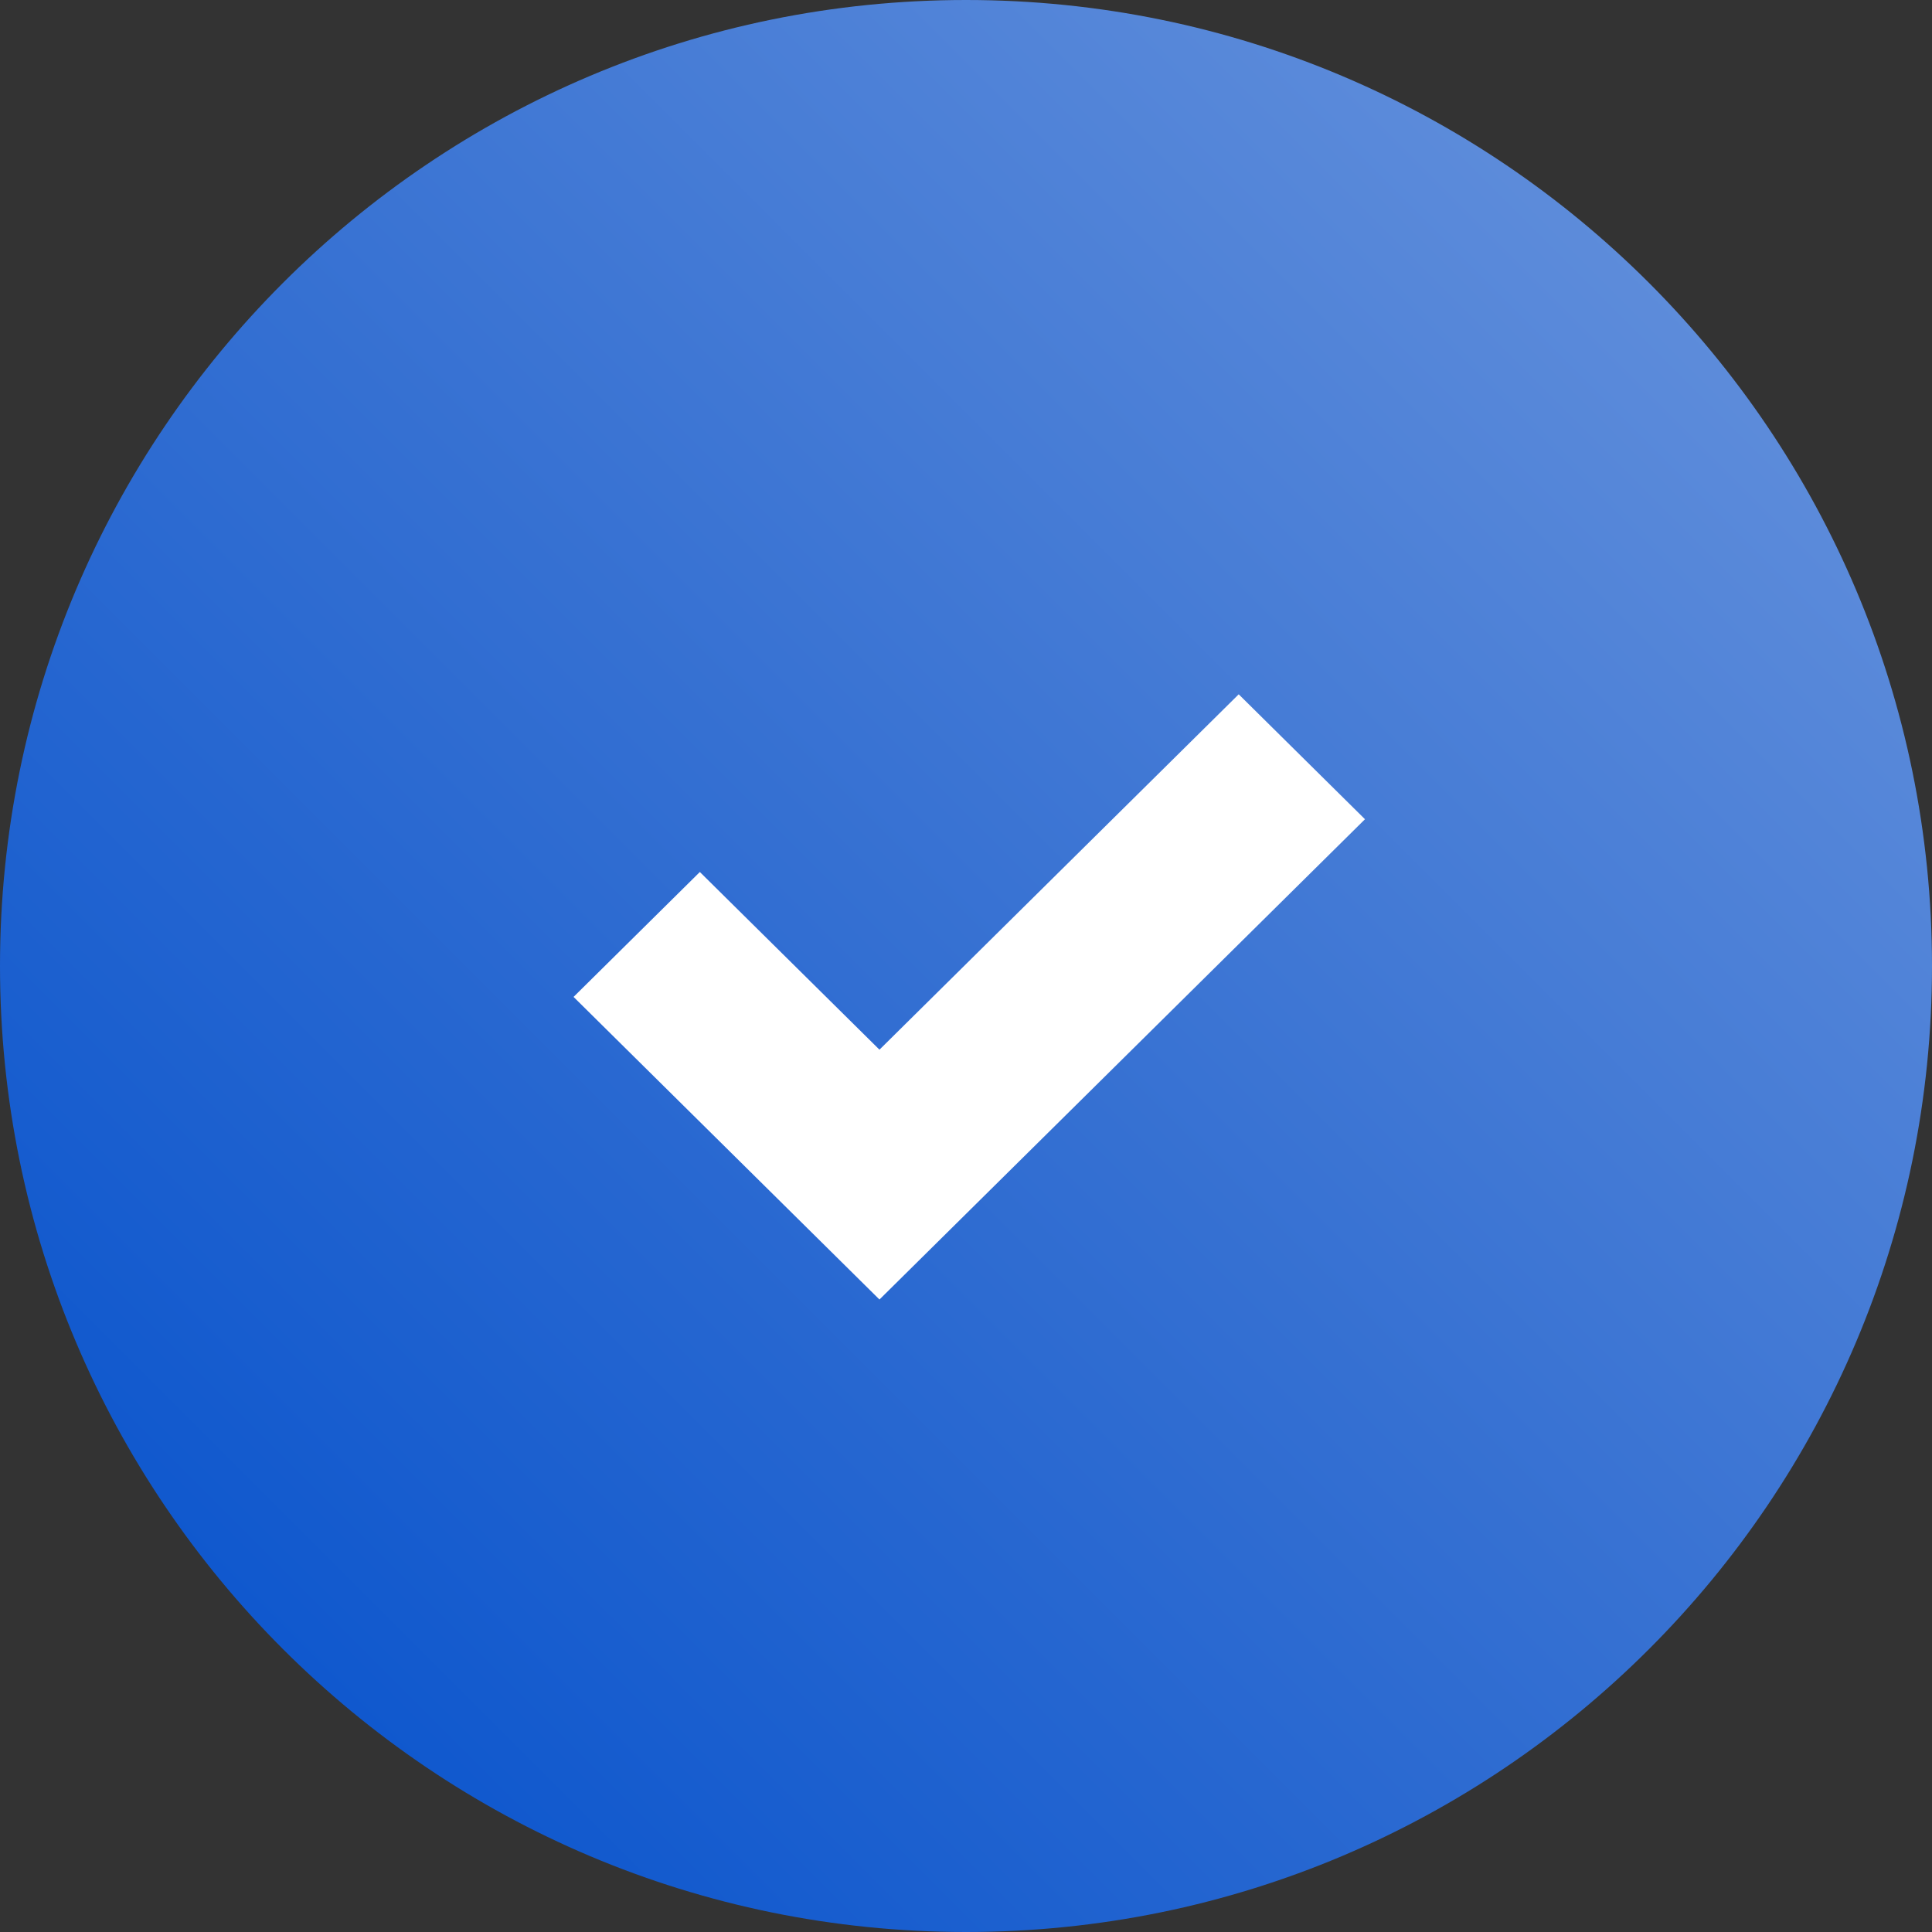
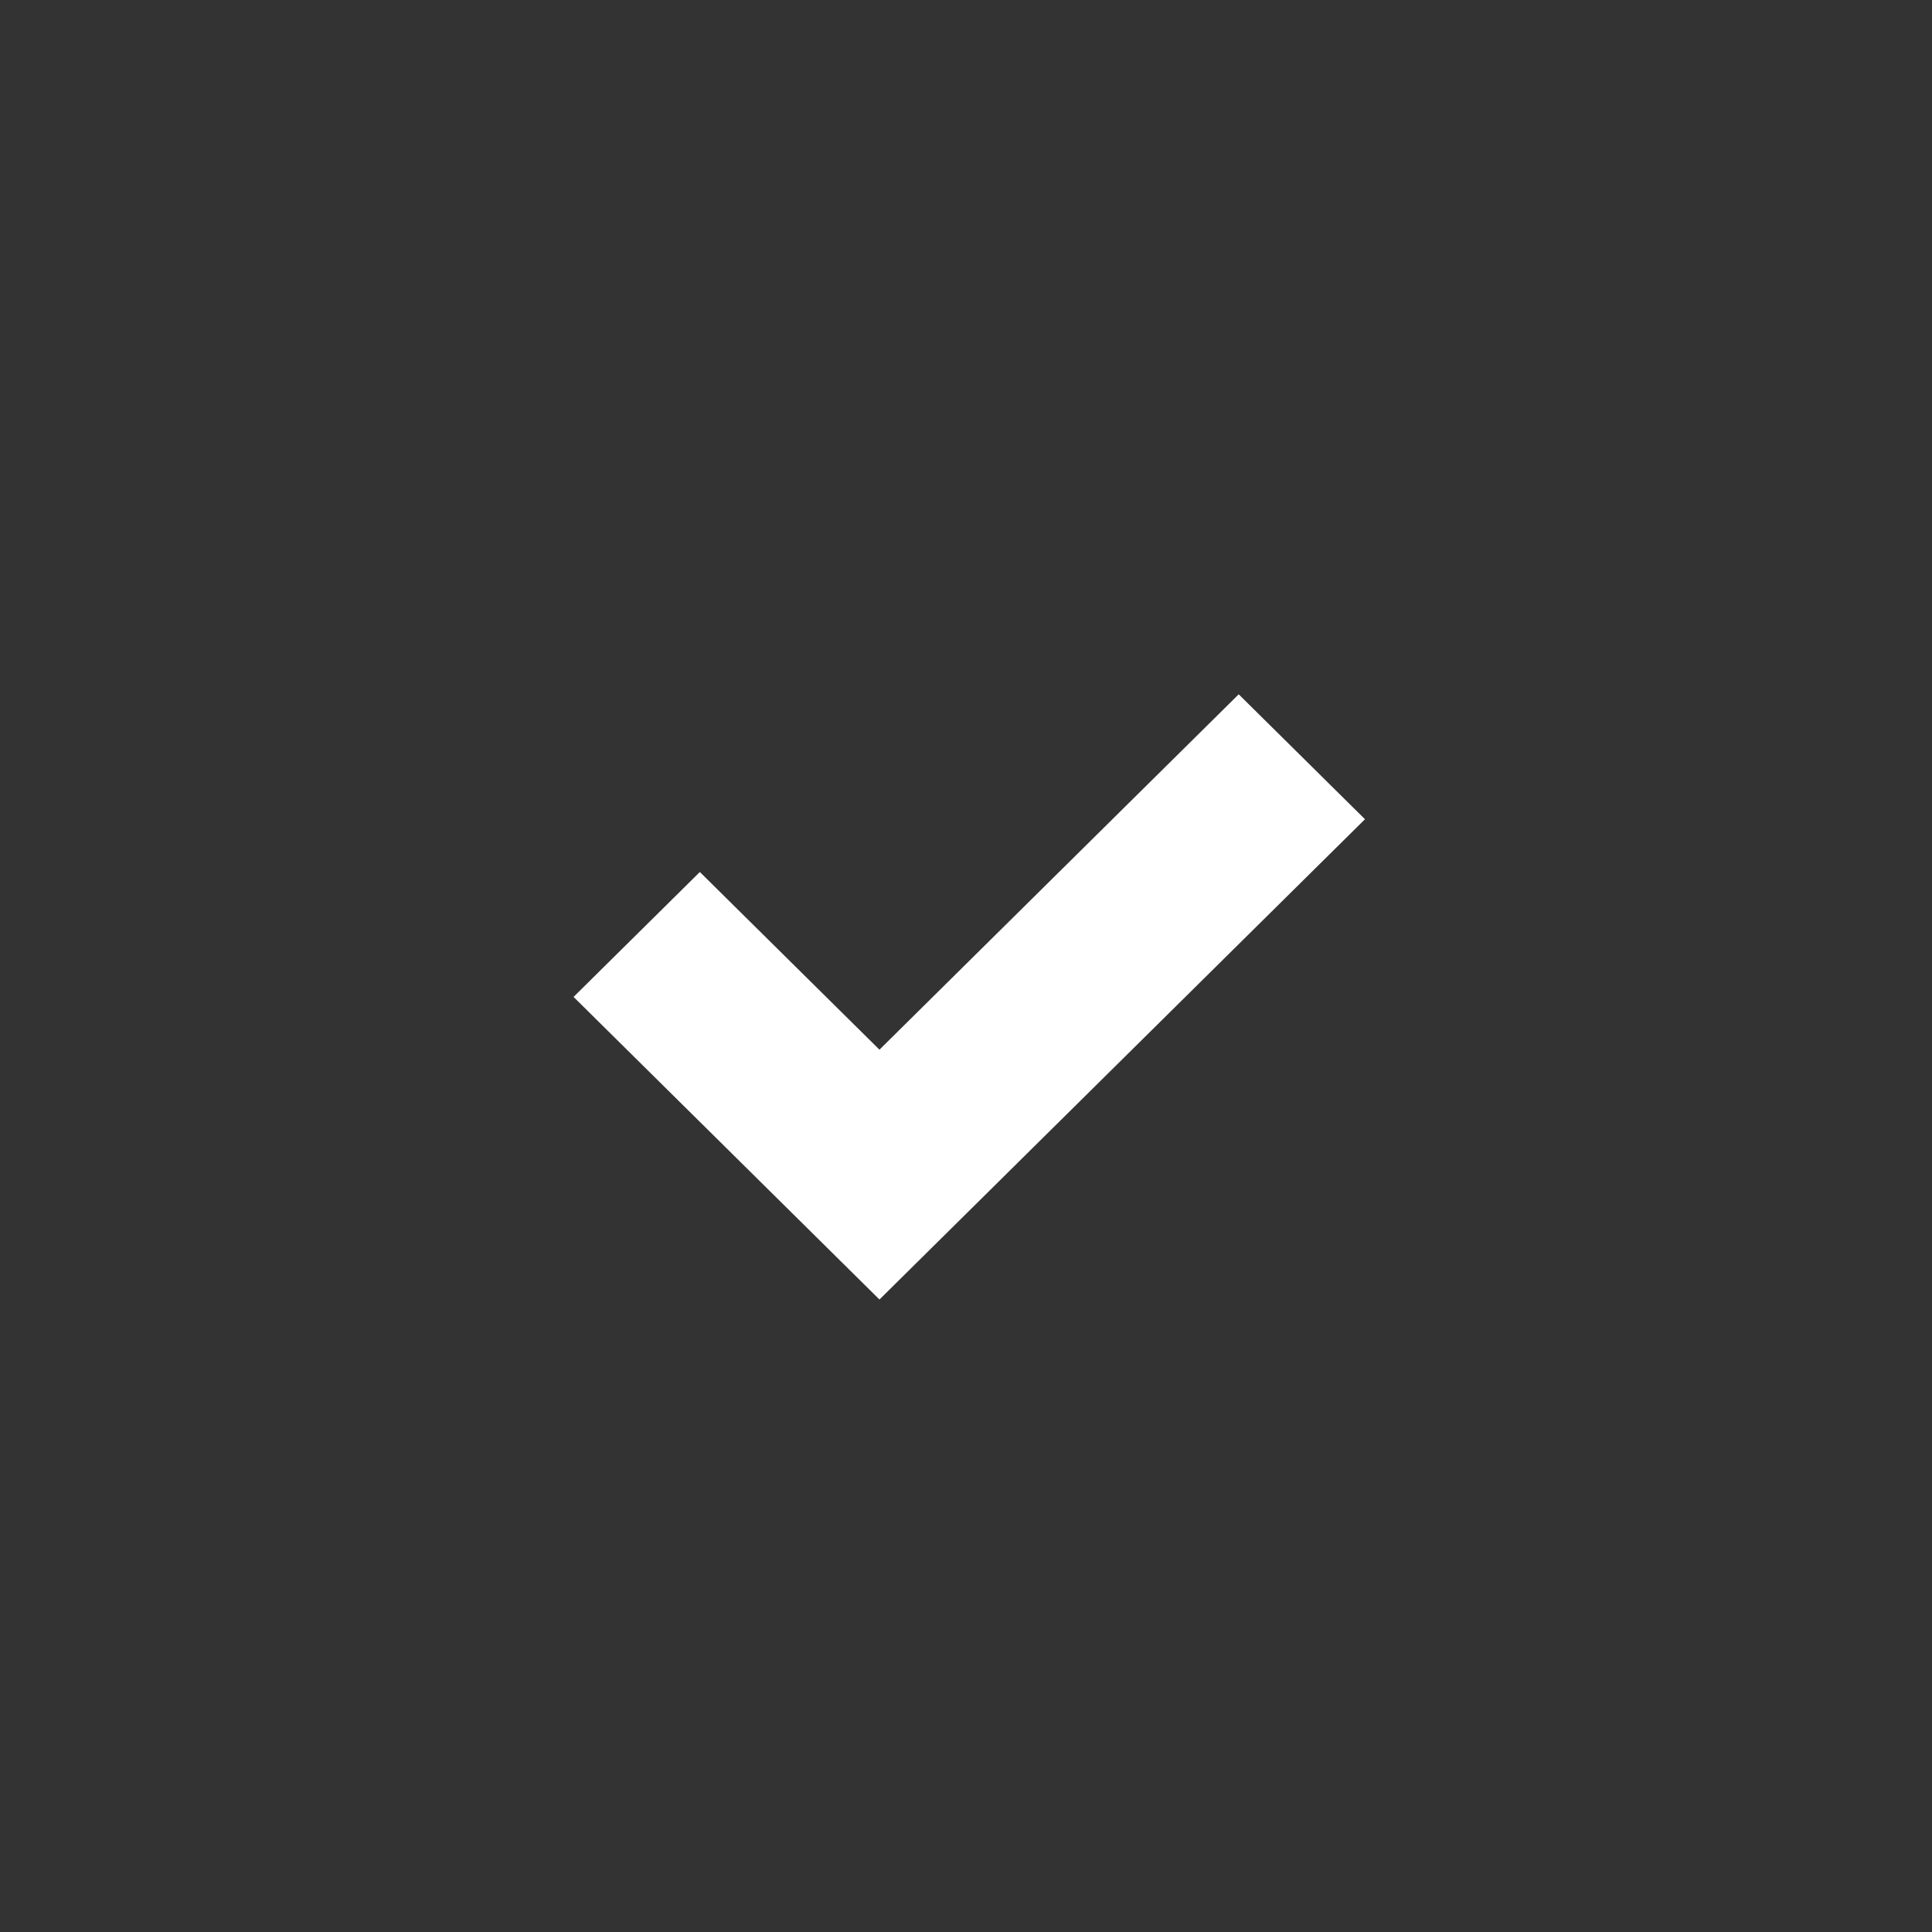
<svg xmlns="http://www.w3.org/2000/svg" width="96" height="96" viewBox="0 0 96 96" fill="none">
  <rect x="0" y="0" width="96" height="96" fill="#333333" stroke="none" />
-   <path d="M48 96C74.51 96 96 74.51 96 48C96 21.49 74.51 0 48 0C21.49 0 0 21.49 0 48C0 74.51 21.49 96 48 96Z" fill="url(#paint0_linear_4585_668)" />
  <path fill-rule="evenodd" clip-rule="evenodd" d="M61.551 34.5L67.825 40.707L43.7 64.572L28.5 49.536L34.775 43.329L43.7 52.158L61.551 34.5V34.5Z" fill="white" />
  <defs>
    <linearGradient id="paint0_linear_4585_668" x1="48" y1="144" x2="144" y2="48" gradientUnits="userSpaceOnUse">
      <stop stop-color="#004ECC" />
      <stop offset="0.494" stop-color="#3570D2" />
      <stop offset="1" stop-color="#6D97DE" />
    </linearGradient>
  </defs>
</svg>